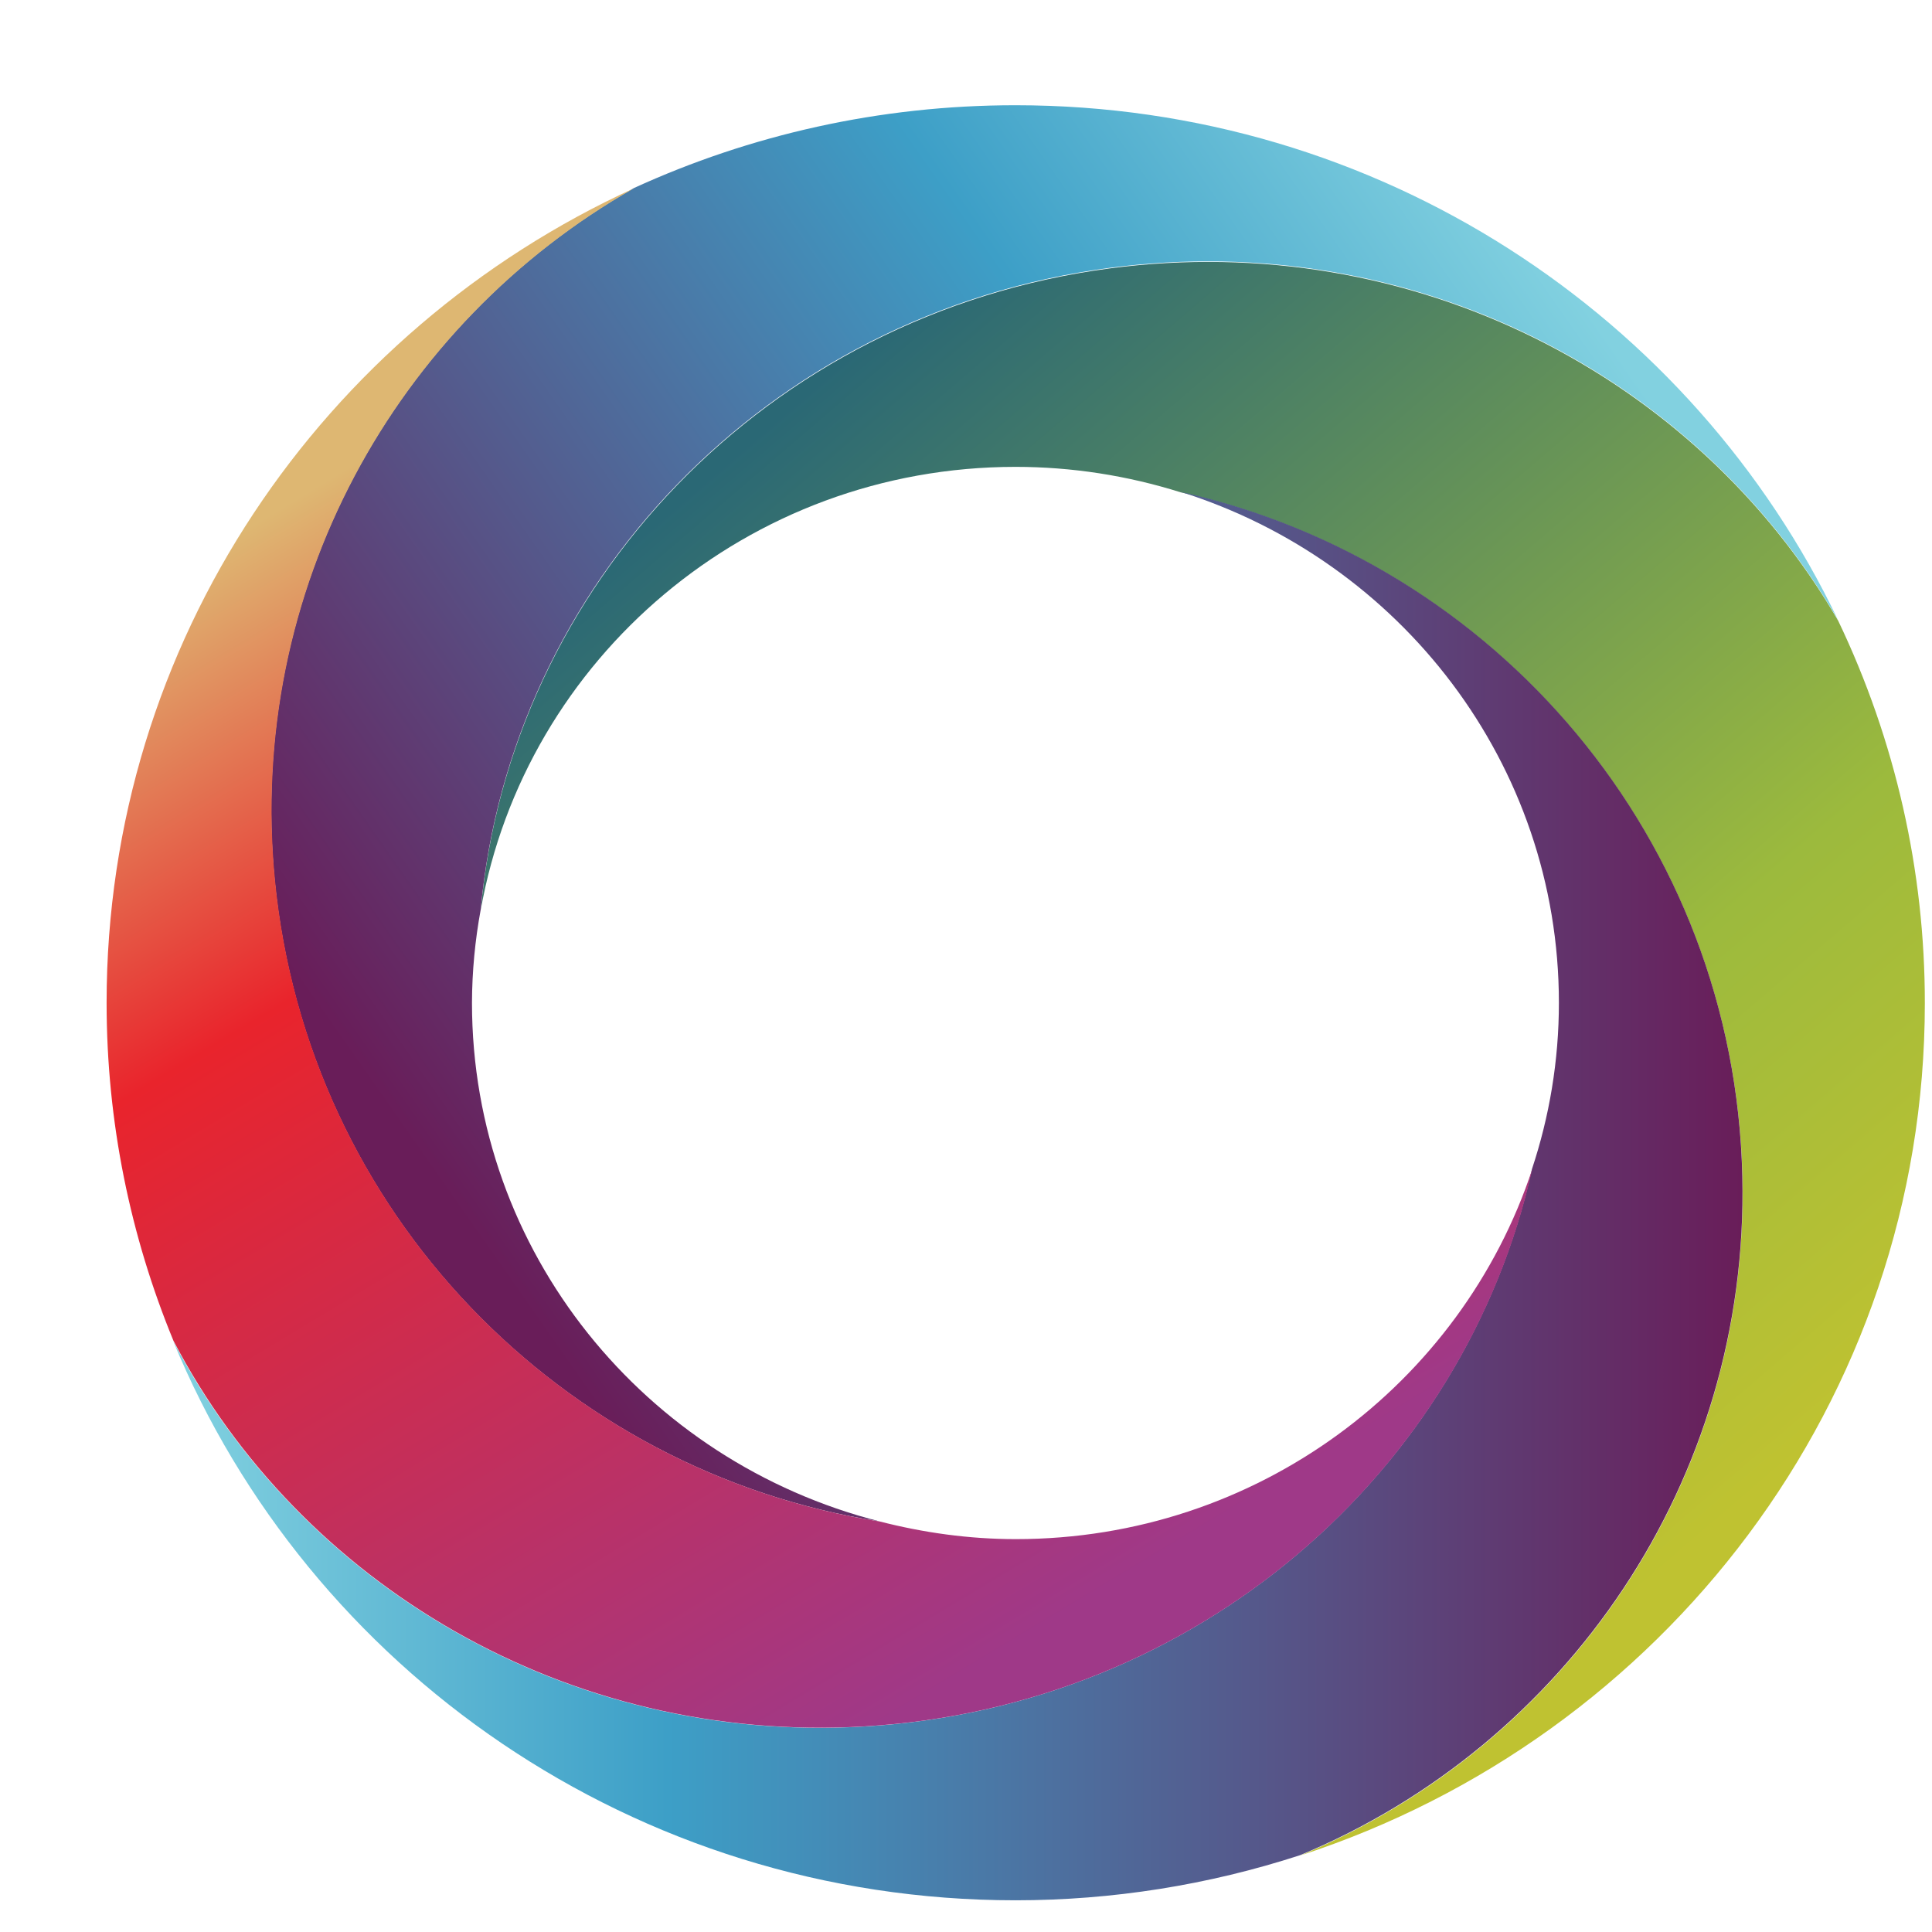
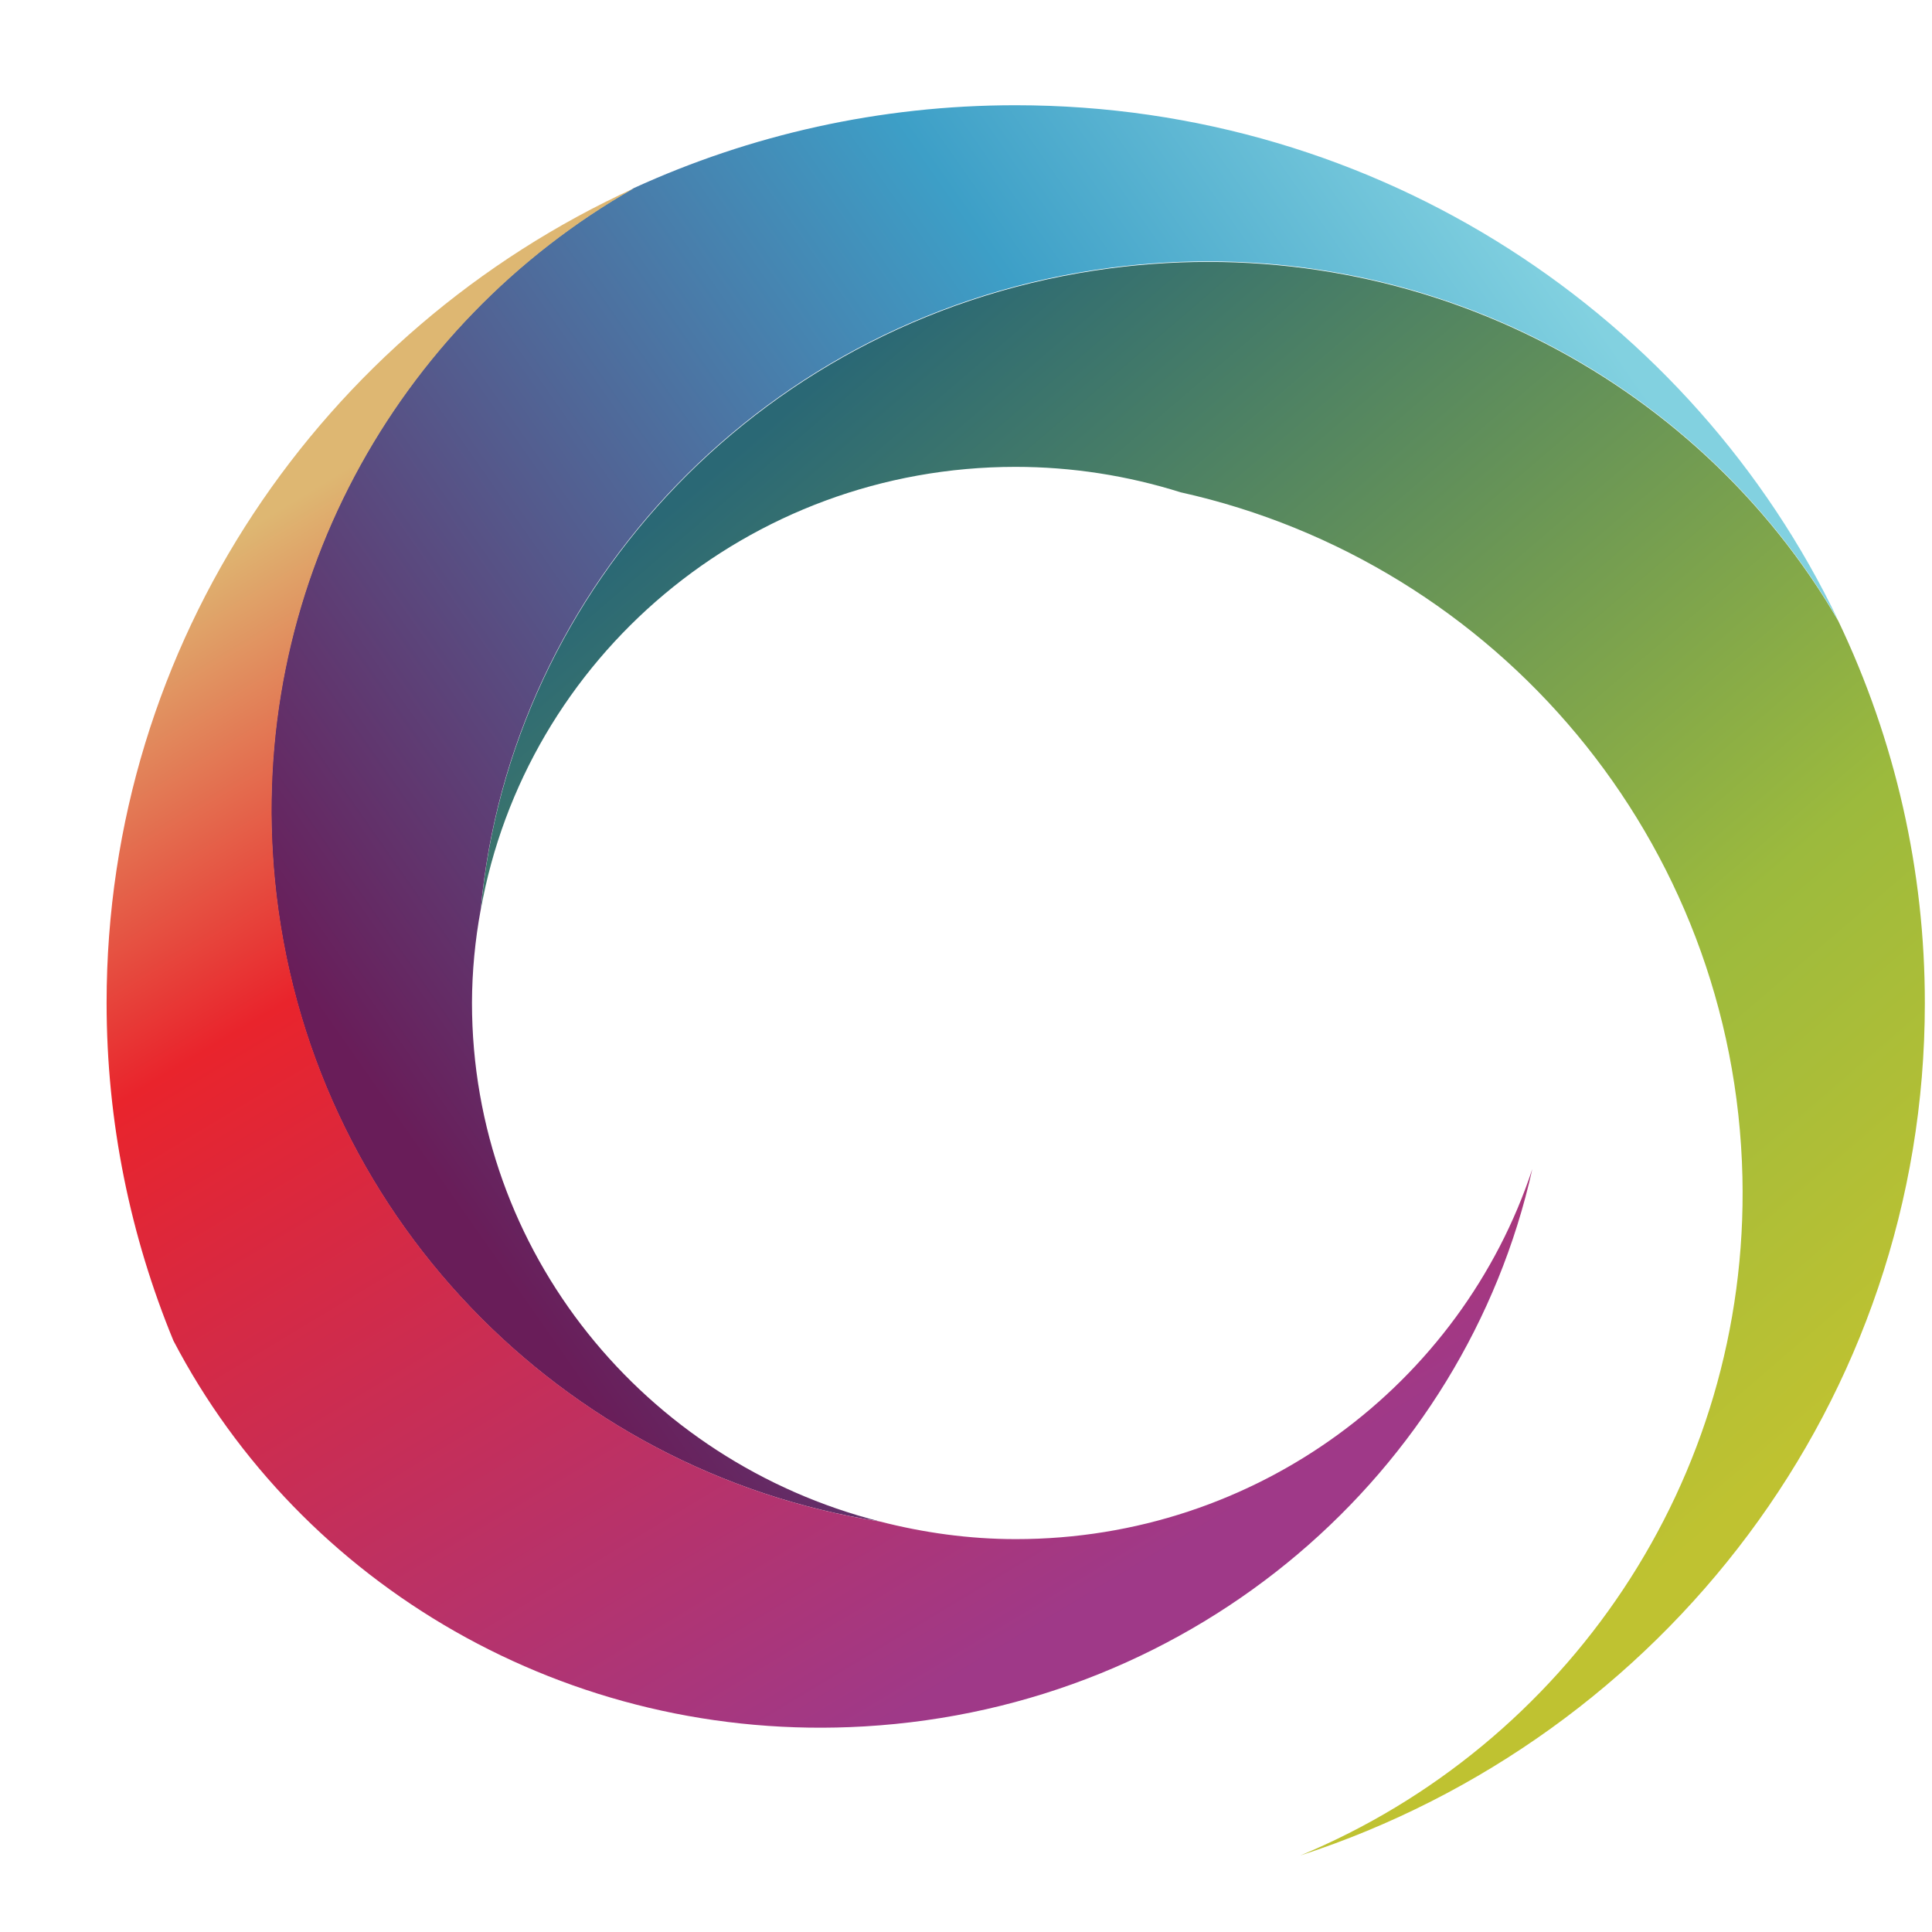
<svg xmlns="http://www.w3.org/2000/svg" width="17" height="17" viewBox="0 0 17 17" fill="none">
  <path d="M9.763 2.362C6.737 2.763 4.488 5.162 4.23 8.008C4.624 5.793 6.579 4.108 8.936 4.108C9.429 4.108 9.919 4.184 10.389 4.332C13.163 4.948 15.265 7.391 15.332 10.358C15.392 13.035 13.774 15.359 11.441 16.327C14.632 15.29 16.937 12.325 16.937 8.828C16.938 7.664 16.678 6.515 16.175 5.463C14.93 3.314 12.43 2.009 9.763 2.362Z" fill="url(#paint0_linear_1216_54532)" />
-   <path d="M15.331 10.354C15.265 7.387 13.162 4.944 10.389 4.328C12.319 4.935 13.717 6.718 13.717 8.824C13.717 9.335 13.633 9.826 13.48 10.287C12.886 12.953 10.533 15.021 7.602 15.192C4.983 15.345 2.641 13.939 1.523 11.798C2.714 14.685 5.583 16.721 8.936 16.721C9.787 16.721 10.632 16.587 11.44 16.324C13.773 15.355 15.391 13.032 15.331 10.354Z" fill="url(#paint1_linear_1216_54532)" />
  <path d="M8.935 0.926C7.736 0.926 6.598 1.188 5.577 1.655C3.481 2.846 2.167 5.19 2.417 7.747C2.704 10.68 4.954 12.952 7.739 13.387C5.678 12.862 4.153 11.021 4.153 8.823C4.154 8.548 4.18 8.274 4.23 8.003C4.487 5.157 6.736 2.758 9.762 2.357C12.429 2.004 14.929 3.309 16.174 5.458C14.894 2.78 12.134 0.926 8.935 0.926Z" fill="url(#paint2_linear_1216_54532)" />
  <path d="M7.605 15.191C10.536 15.02 12.889 12.952 13.483 10.287C12.859 12.176 11.061 13.543 8.939 13.543C8.524 13.543 8.125 13.486 7.742 13.388C4.957 12.953 2.707 10.68 2.42 7.748C2.17 5.191 3.484 2.847 5.58 1.656C2.839 2.909 0.938 5.646 0.938 8.824C0.938 9.876 1.148 10.879 1.526 11.797C2.644 13.938 4.986 15.344 7.605 15.191Z" fill="url(#paint3_linear_1216_54532)" />
  <defs>
    <linearGradient id="paint0_linear_1216_54532" x1="15.689" y1="12.941" x2="7.351" y2="3.22" gradientUnits="userSpaceOnUse">
      <stop stop-color="#BFC231" />
      <stop offset="0.315" stop-color="#9CBA3D" />
      <stop offset="1" stop-color="#2A6875" />
    </linearGradient>
    <linearGradient id="paint1_linear_1216_54532" x1="1.523" y1="10.524" x2="15.333" y2="10.524" gradientUnits="userSpaceOnUse">
      <stop stop-color="#82D1E0" />
      <stop offset="0.315" stop-color="#3D9FC7" />
      <stop offset="1" stop-color="#691D59" />
    </linearGradient>
    <linearGradient id="paint2_linear_1216_54532" x1="13.88" y1="2.586" x2="3.476" y2="9.866" gradientUnits="userSpaceOnUse">
      <stop stop-color="#82D1E0" />
      <stop offset="0.315" stop-color="#3D9FC7" />
      <stop offset="1" stop-color="#691D59" />
    </linearGradient>
    <linearGradient id="paint3_linear_1216_54532" x1="3.169" y1="4.045" x2="9.311" y2="14.244" gradientUnits="userSpaceOnUse">
      <stop stop-color="#DEB772" />
      <stop offset="0.315" stop-color="#E9242C" />
      <stop offset="1" stop-color="#9F3988" />
    </linearGradient>
  </defs>
</svg>